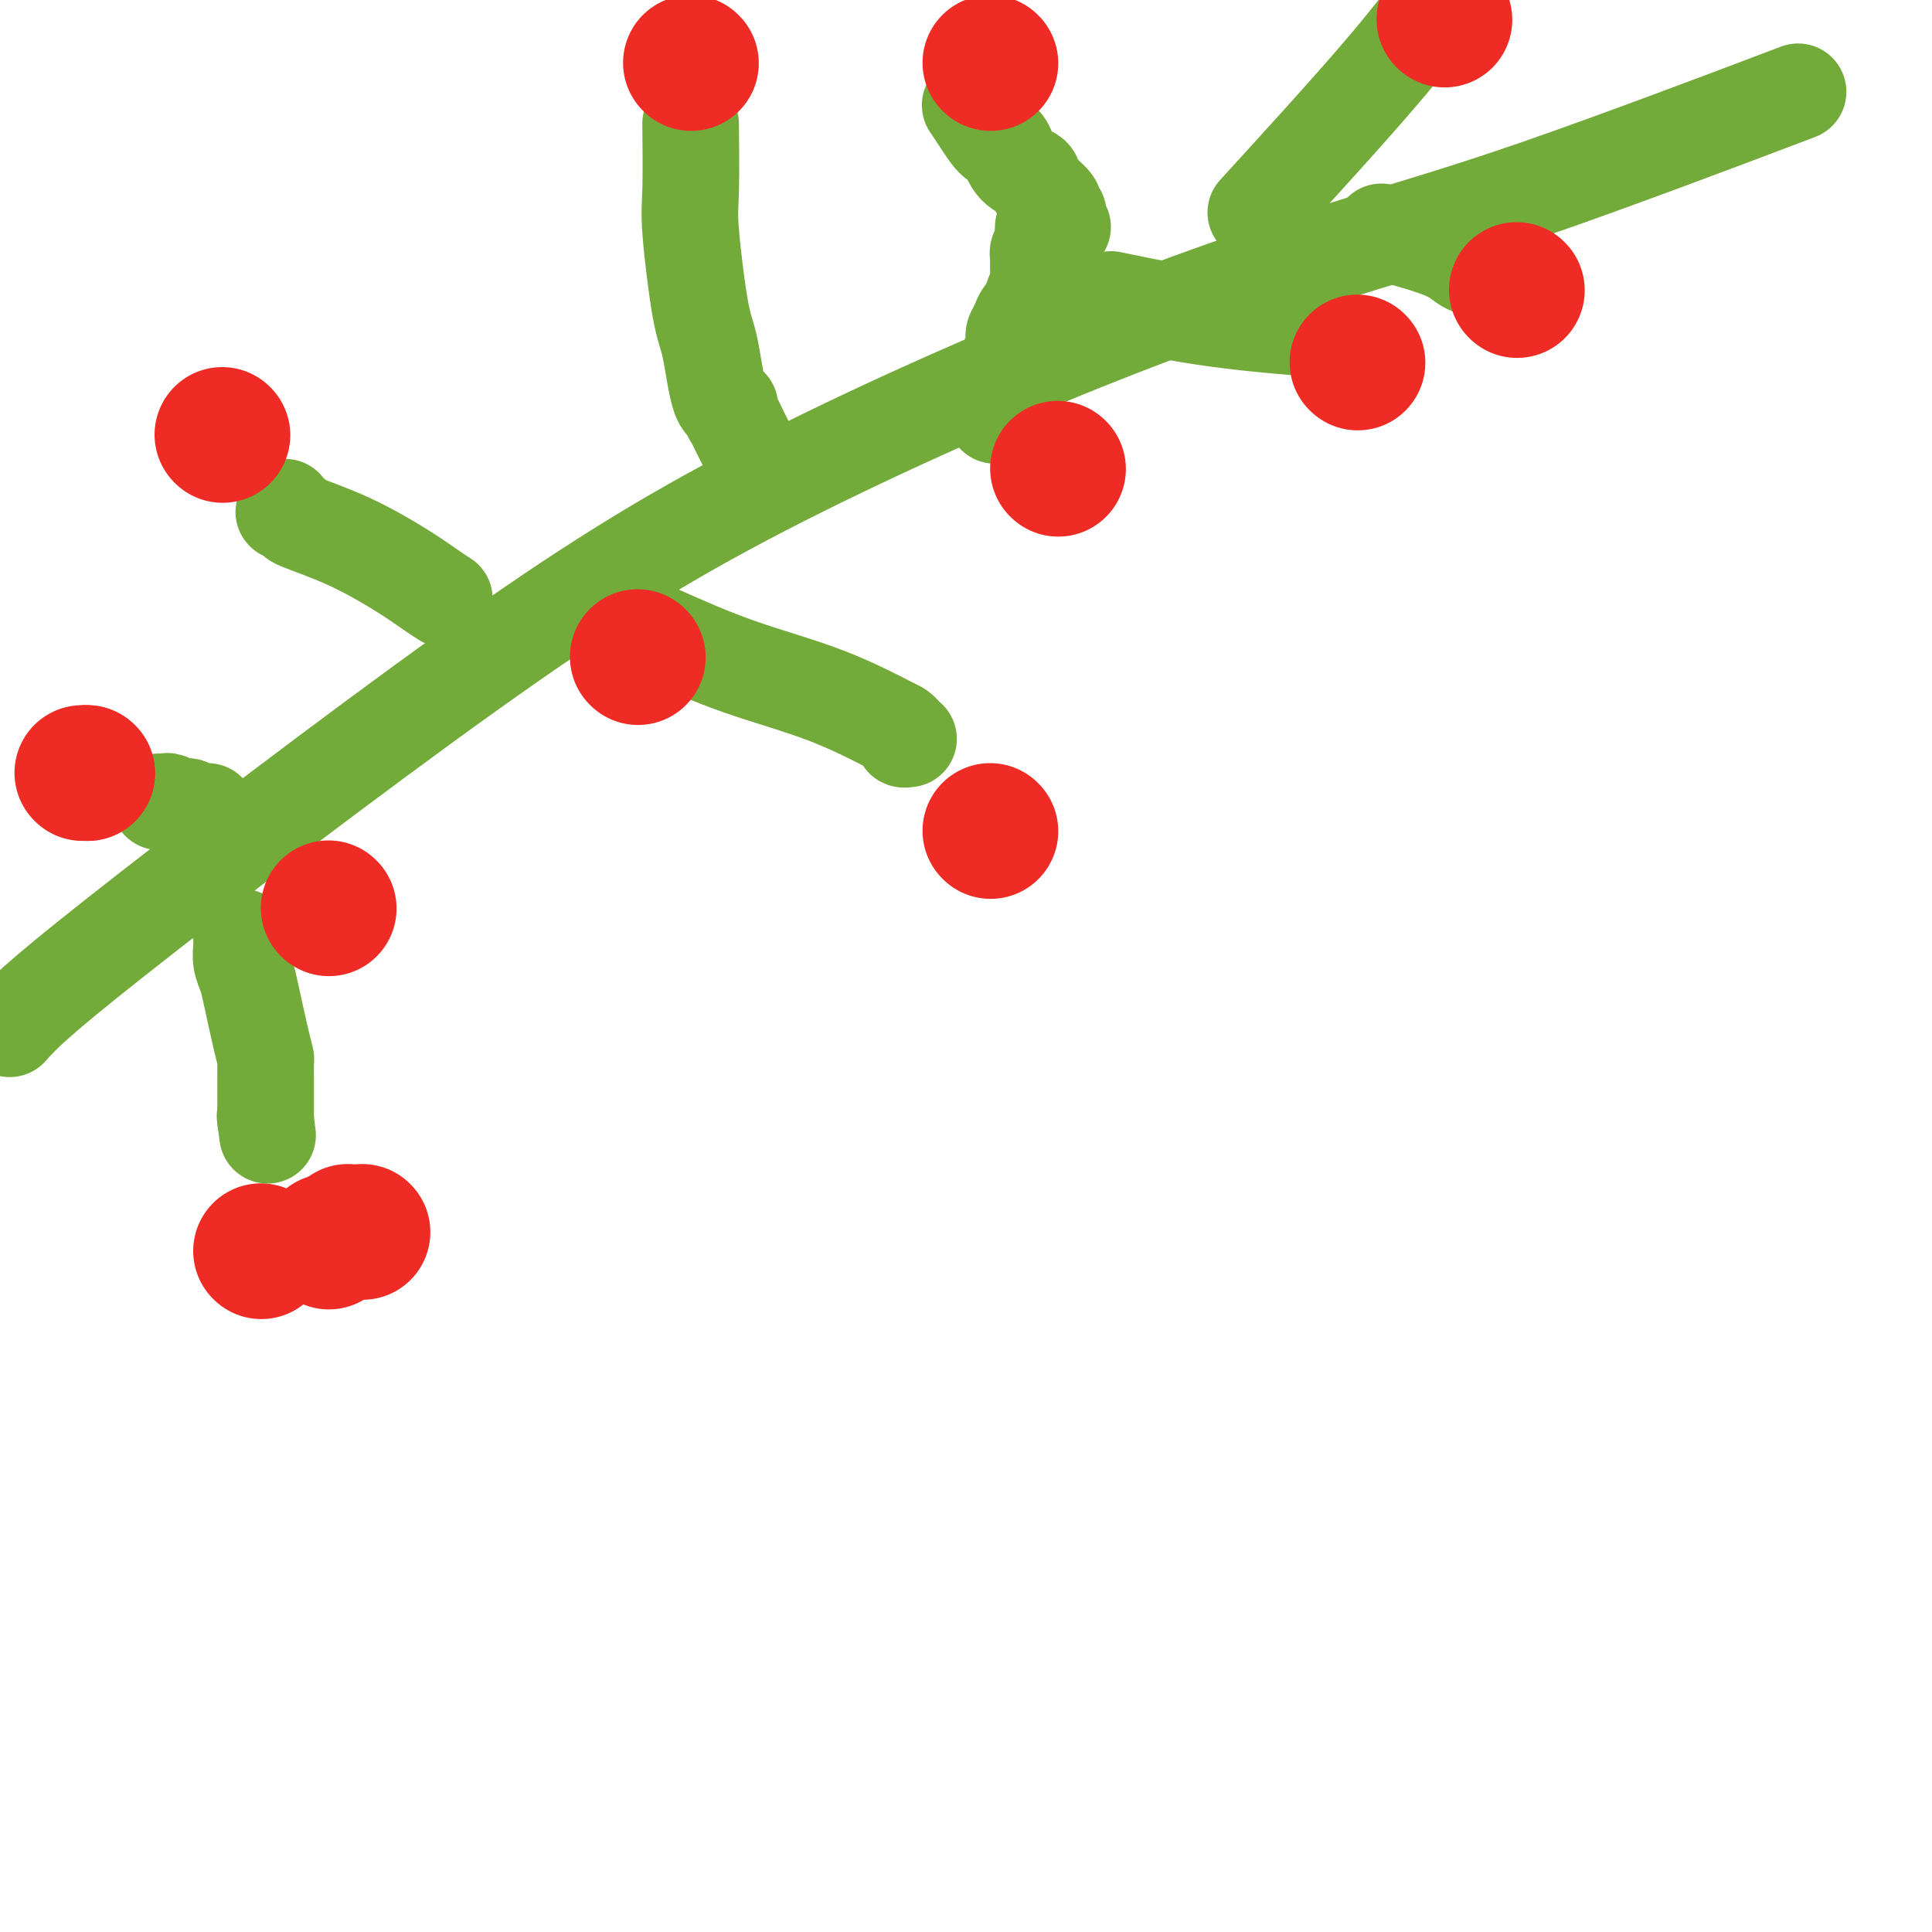
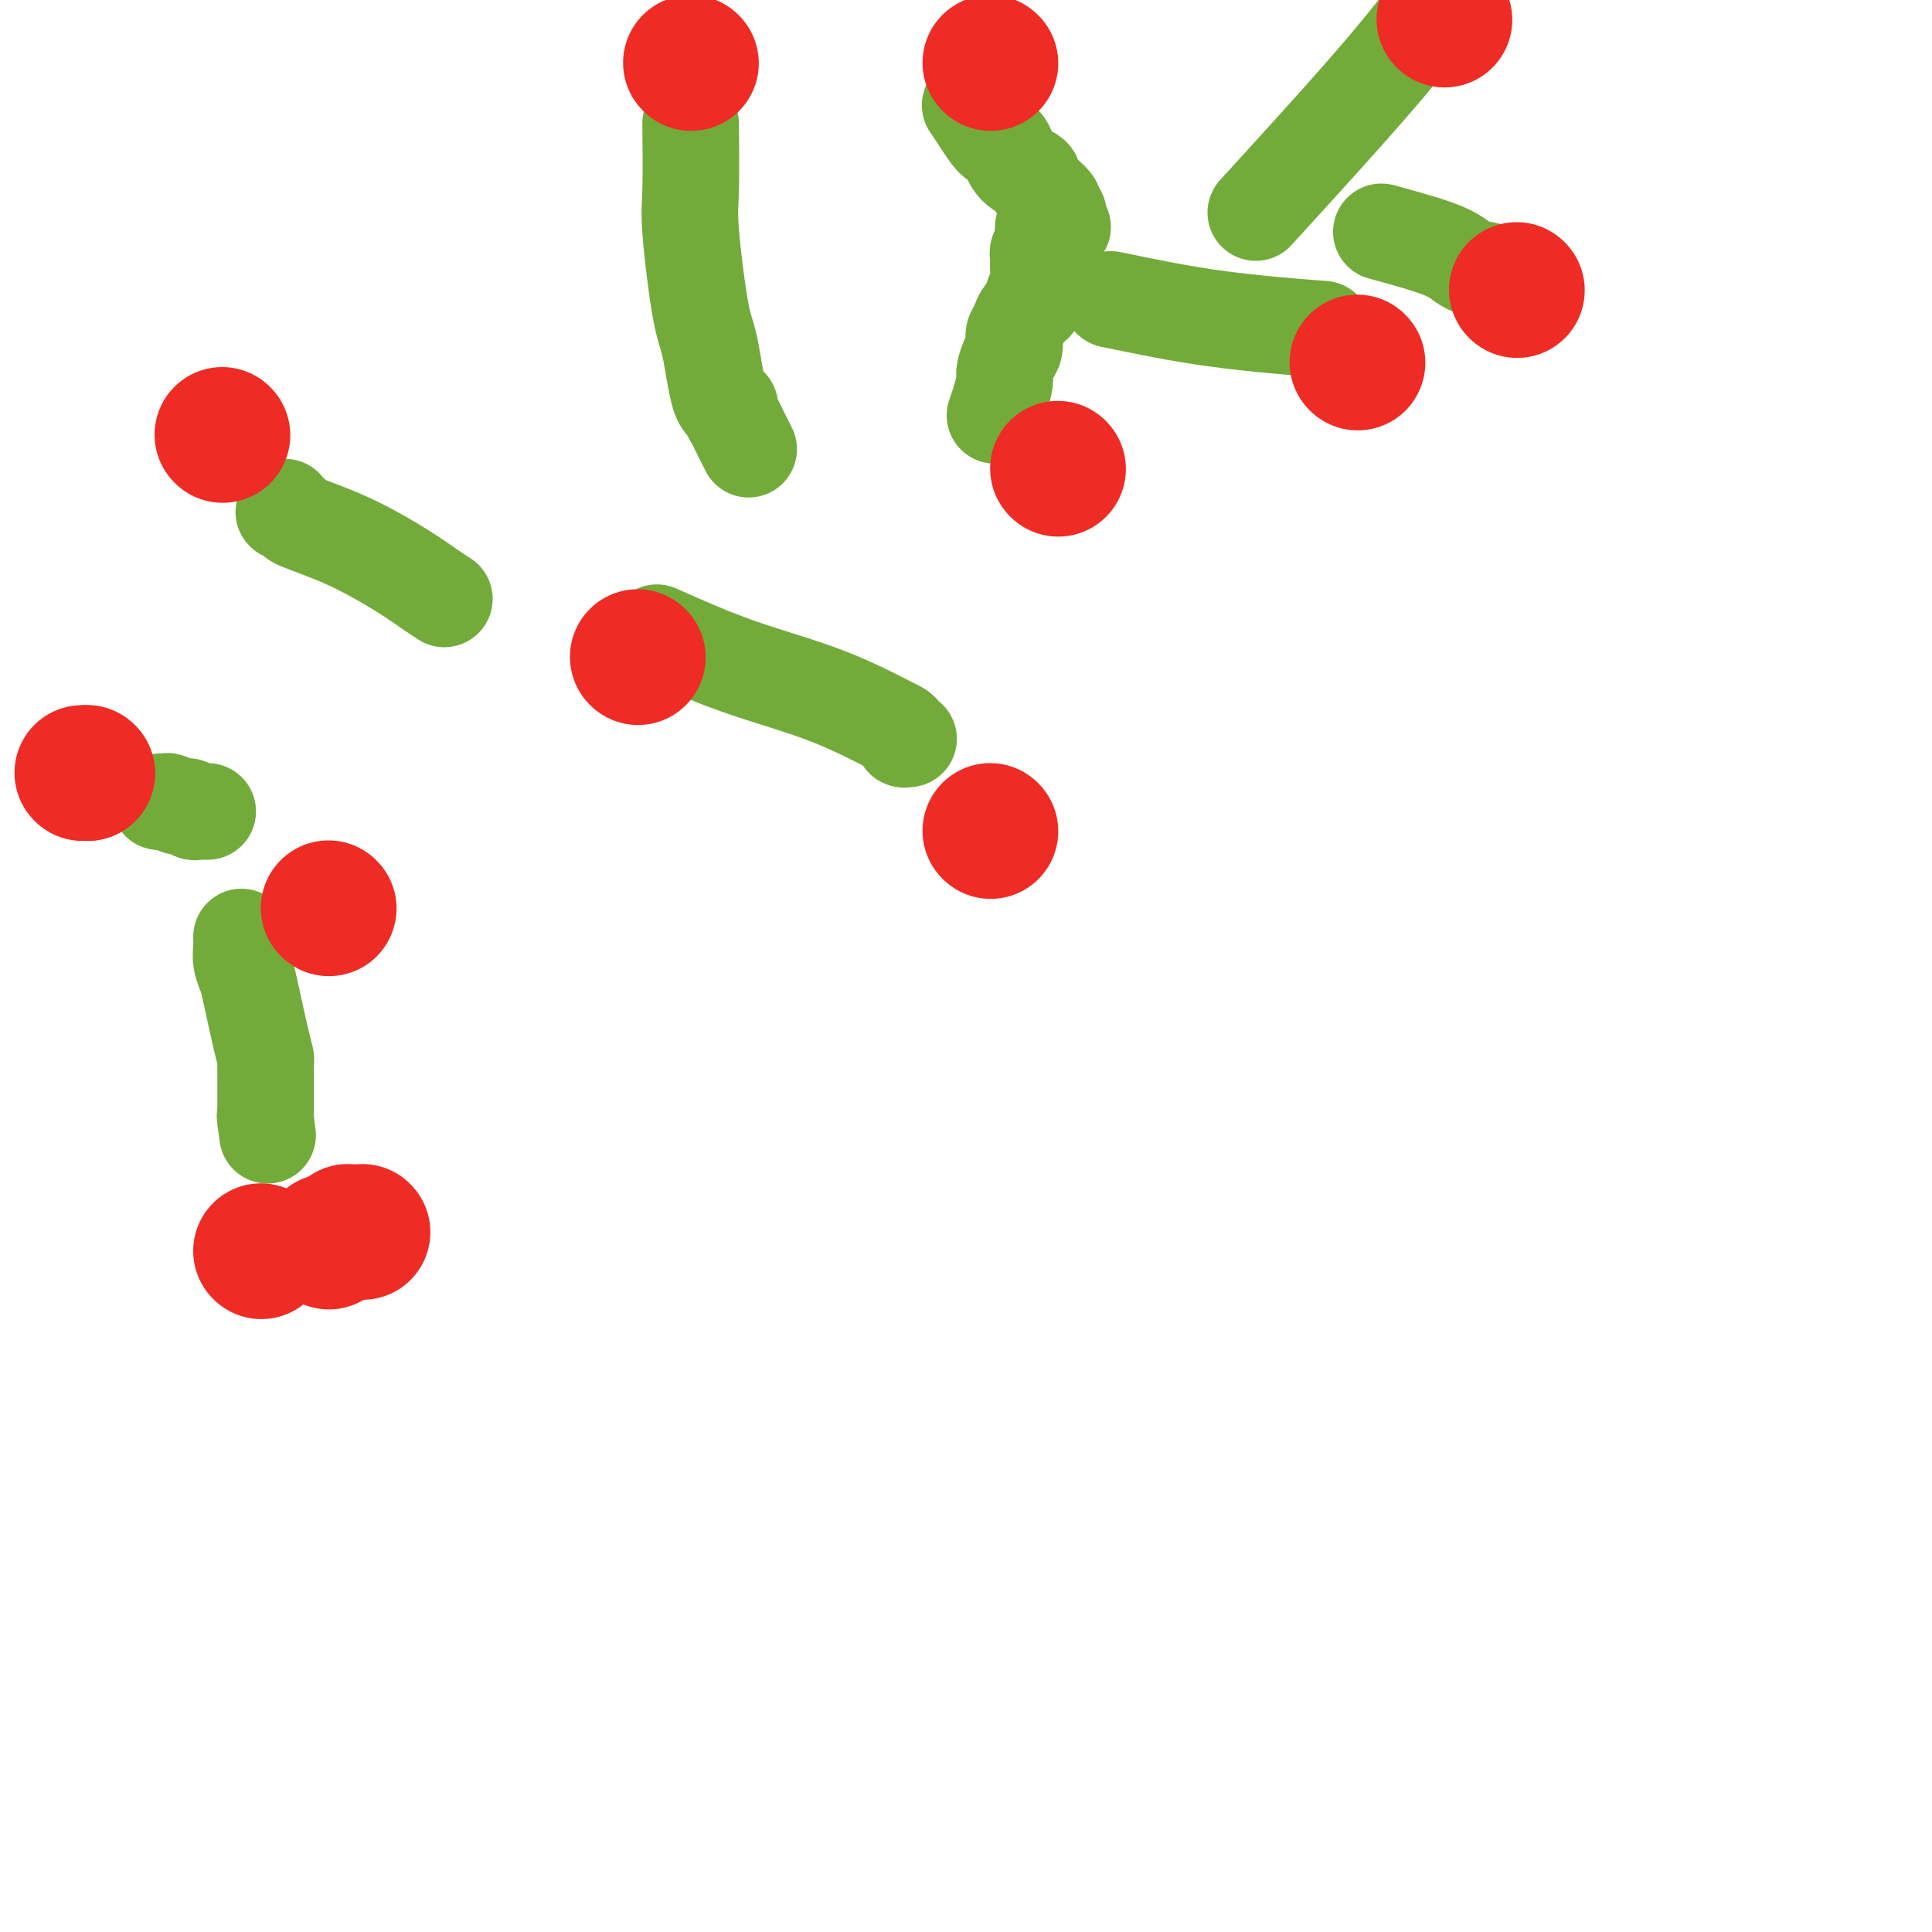
<svg xmlns="http://www.w3.org/2000/svg" viewBox="0 0 400 400" version="1.1">
  <g fill="none" stroke="#73AB3A" stroke-width="20" stroke-linecap="round" stroke-linejoin="round">
-     <path d="M2,213c2.445,-2.747 4.889,-5.495 22,-19c17.111,-13.505 48.888,-37.768 73,-55c24.112,-17.232 40.560,-27.433 61,-38c20.440,-10.567 44.872,-21.500 66,-30c21.128,-8.500 38.952,-14.567 53,-19c14.048,-4.433 24.321,-7.232 41,-13c16.679,-5.768 39.766,-14.505 49,-18c9.234,-3.495 4.617,-1.747 0,0" />
    <path d="M50,194c0.026,0.581 0.052,1.163 0,2c-0.052,0.837 -0.182,1.930 0,3c0.182,1.070 0.676,2.116 1,3c0.324,0.884 0.479,1.607 1,4c0.521,2.393 1.407,6.458 2,9c0.593,2.542 0.891,3.562 1,4c0.109,0.438 0.029,0.293 0,1c-0.029,0.707 -0.008,2.267 0,3c0.008,0.733 0.002,0.640 0,1c-0.002,0.360 -0.001,1.172 0,2c0.001,0.828 0.000,1.672 0,2c-0.000,0.328 -0.000,0.140 0,0c0.000,-0.140 0.000,-0.231 0,0c-0.000,0.231 -0.000,0.784 0,1c0.000,0.216 0.000,0.096 0,0c-0.000,-0.096 -0.000,-0.167 0,0c0.000,0.167 0.000,0.570 0,1c-0.000,0.430 -0.000,0.885 0,1c0.000,0.115 0.000,-0.110 0,0c-0.000,0.110 -0.000,0.555 0,1" />
    <path d="M55,232c0.778,5.911 0.222,1.689 0,0c-0.222,-1.689 -0.111,-0.844 0,0" />
    <path d="M136,131c5.527,2.455 11.054,4.909 17,7c5.946,2.091 12.310,3.818 18,6c5.690,2.182 10.705,4.819 13,6c2.295,1.181 1.869,0.905 2,1c0.131,0.095 0.820,0.561 1,1c0.180,0.439 -0.148,0.850 0,1c0.148,0.150 0.770,0.041 1,0c0.230,-0.041 0.066,-0.012 0,0c-0.066,0.012 -0.033,0.006 0,0" />
    <path d="M155,93c-0.331,-0.666 -0.661,-1.331 -1,-2c-0.339,-0.669 -0.685,-1.341 -1,-2c-0.315,-0.659 -0.598,-1.306 -1,-2c-0.402,-0.694 -0.922,-1.434 -1,-2c-0.078,-0.566 0.287,-0.959 0,-1c-0.287,-0.041 -1.226,0.269 -2,-2c-0.774,-2.269 -1.384,-7.118 -2,-10c-0.616,-2.882 -1.237,-3.797 -2,-8c-0.763,-4.203 -1.668,-11.694 -2,-16c-0.332,-4.306 -0.089,-5.429 0,-9c0.089,-3.571 0.026,-9.592 0,-12c-0.026,-2.408 -0.013,-1.204 0,0" />
    <path d="M92,124c-0.842,-0.543 -1.684,-1.087 -3,-2c-1.316,-0.913 -3.106,-2.196 -6,-4c-2.894,-1.804 -6.891,-4.129 -11,-6c-4.109,-1.871 -8.331,-3.290 -10,-4c-1.669,-0.710 -0.787,-0.712 -1,-1c-0.213,-0.288 -1.521,-0.861 -2,-1c-0.479,-0.139 -0.129,0.155 0,0c0.129,-0.155 0.037,-0.759 0,-1c-0.037,-0.241 -0.018,-0.121 0,0" />
    <path d="M206,86c0.303,-0.855 0.607,-1.709 1,-3c0.393,-1.291 0.876,-3.018 1,-4c0.124,-0.982 -0.111,-1.218 0,-2c0.111,-0.782 0.569,-2.111 1,-3c0.431,-0.889 0.835,-1.340 1,-2c0.165,-0.660 0.090,-1.529 0,-2c-0.090,-0.471 -0.195,-0.543 0,-1c0.195,-0.457 0.692,-1.298 1,-2c0.308,-0.702 0.429,-1.266 1,-2c0.571,-0.734 1.592,-1.638 2,-2c0.408,-0.362 0.204,-0.181 0,0" />
    <path d="M214,63c0.030,-0.350 0.061,-0.700 0,-1c-0.061,-0.300 -0.212,-0.548 0,-1c0.212,-0.452 0.789,-1.106 1,-2c0.211,-0.894 0.057,-2.029 0,-3c-0.057,-0.971 -0.016,-1.780 0,-2c0.016,-0.220 0.008,0.149 0,0c-0.008,-0.149 -0.016,-0.817 0,-1c0.016,-0.183 0.057,0.119 0,0c-0.057,-0.119 -0.211,-0.659 0,-1c0.211,-0.341 0.789,-0.484 1,-1c0.211,-0.516 0.057,-1.406 0,-2c-0.057,-0.594 -0.015,-0.891 0,-1c0.015,-0.109 0.004,-0.031 0,0c-0.004,0.031 -0.002,0.016 0,0" />
    <path d="M216,48c0.309,-2.337 0.083,-0.678 0,0c-0.083,0.678 -0.022,0.375 0,0c0.022,-0.375 0.006,-0.821 0,-1c-0.006,-0.179 -0.003,-0.089 0,0" />
    <path d="M230,62c7.067,1.467 14.133,2.933 22,4c7.867,1.067 16.533,1.733 20,2c3.467,0.267 1.733,0.133 0,0" />
    <path d="M286,48c5.045,1.375 10.090,2.751 13,4c2.910,1.249 3.683,2.372 5,3c1.317,0.628 3.176,0.760 4,1c0.824,0.240 0.613,0.586 1,1c0.387,0.414 1.372,0.894 2,1c0.628,0.106 0.900,-0.164 1,0c0.100,0.164 0.029,0.761 0,1c-0.029,0.239 -0.014,0.119 0,0" />
    <path d="M220,47c-0.413,-0.332 -0.826,-0.665 -1,-1c-0.174,-0.335 -0.110,-0.674 0,-1c0.110,-0.326 0.264,-0.640 0,-1c-0.264,-0.360 -0.948,-0.765 -1,-1c-0.052,-0.235 0.526,-0.301 0,-1c-0.526,-0.699 -2.158,-2.030 -3,-3c-0.842,-0.970 -0.896,-1.577 -1,-2c-0.104,-0.423 -0.258,-0.661 -1,-1c-0.742,-0.339 -2.073,-0.778 -3,-2c-0.927,-1.222 -1.450,-3.228 -2,-4c-0.550,-0.772 -1.128,-0.312 -2,-1c-0.872,-0.688 -2.037,-2.524 -3,-4c-0.963,-1.476 -1.722,-2.591 -2,-3c-0.278,-0.409 -0.075,-0.110 0,0c0.075,0.110 0.021,0.031 0,0c-0.021,-0.031 -0.011,-0.016 0,0" />
    <path d="M260,44c9.583,-10.500 19.167,-21.000 26,-29c6.833,-8.000 10.917,-13.500 15,-19" />
    <path d="M43,168c-0.335,0.009 -0.670,0.017 -1,0c-0.330,-0.017 -0.656,-0.061 -1,0c-0.344,0.061 -0.708,0.227 -1,0c-0.292,-0.227 -0.513,-0.845 -1,-1c-0.487,-0.155 -1.241,0.155 -2,0c-0.759,-0.155 -1.523,-0.773 -2,-1c-0.477,-0.227 -0.667,-0.061 -1,0c-0.333,0.061 -0.809,0.017 -1,0c-0.191,-0.017 -0.095,-0.009 0,0" />
  </g>
  <g fill="none" stroke="#EE2B24" stroke-width="20" stroke-linecap="round" stroke-linejoin="round">
    <path d="M59,259c0.000,0.000 0.100,0.100 0.1,0.1" />
  </g>
  <g fill="none" stroke="#EE2B24" stroke-width="28" stroke-linecap="round" stroke-linejoin="round">
    <path d="M54,259c0.000,0.000 0.100,0.100 0.1,0.1" />
    <path d="M75,255c0.000,0.000 0.100,0.100 0.1,0.1" />
    <path d="M72,255c0.000,0.000 0.100,0.100 0.1,0.1" />
    <path d="M68,257c0.000,0.000 0.100,0.100 0.1,0.1" />
    <path d="M18,160c0.000,0.000 0.100,0.100 0.1,0.1" />
    <path d="M18,160c0.000,0.000 0.100,0.100 0.1,0.1" />
    <path d="M17,160c0.000,0.000 0.100,0.100 0.1,0.1" />
    <path d="M46,90c0.000,0.000 0.100,0.100 0.1,0.1" />
    <path d="M205,172c0.000,0.000 0.100,0.100 0.1,0.1" />
    <path d="M143,13c0.000,0.000 0.100,0.100 0.1,0.1" />
    <path d="M205,13c0.000,0.000 0.100,0.100 0.1,0.1" />
    <path d="M219,97c0.000,0.000 0.100,0.100 0.1,0.1" />
    <path d="M281,75c0.000,0.000 0.100,0.100 0.1,0.1" />
    <path d="M314,60c0.000,0.000 0.100,0.100 0.1,0.1" />
    <path d="M299,4c0.000,0.000 0.100,0.100 0.1,0.1" />
    <path d="M68,188c0.000,0.000 0.100,0.100 0.1,0.1" />
    <path d="M132,136c0.000,0.000 0.100,0.100 0.1,0.1" />
  </g>
</svg>